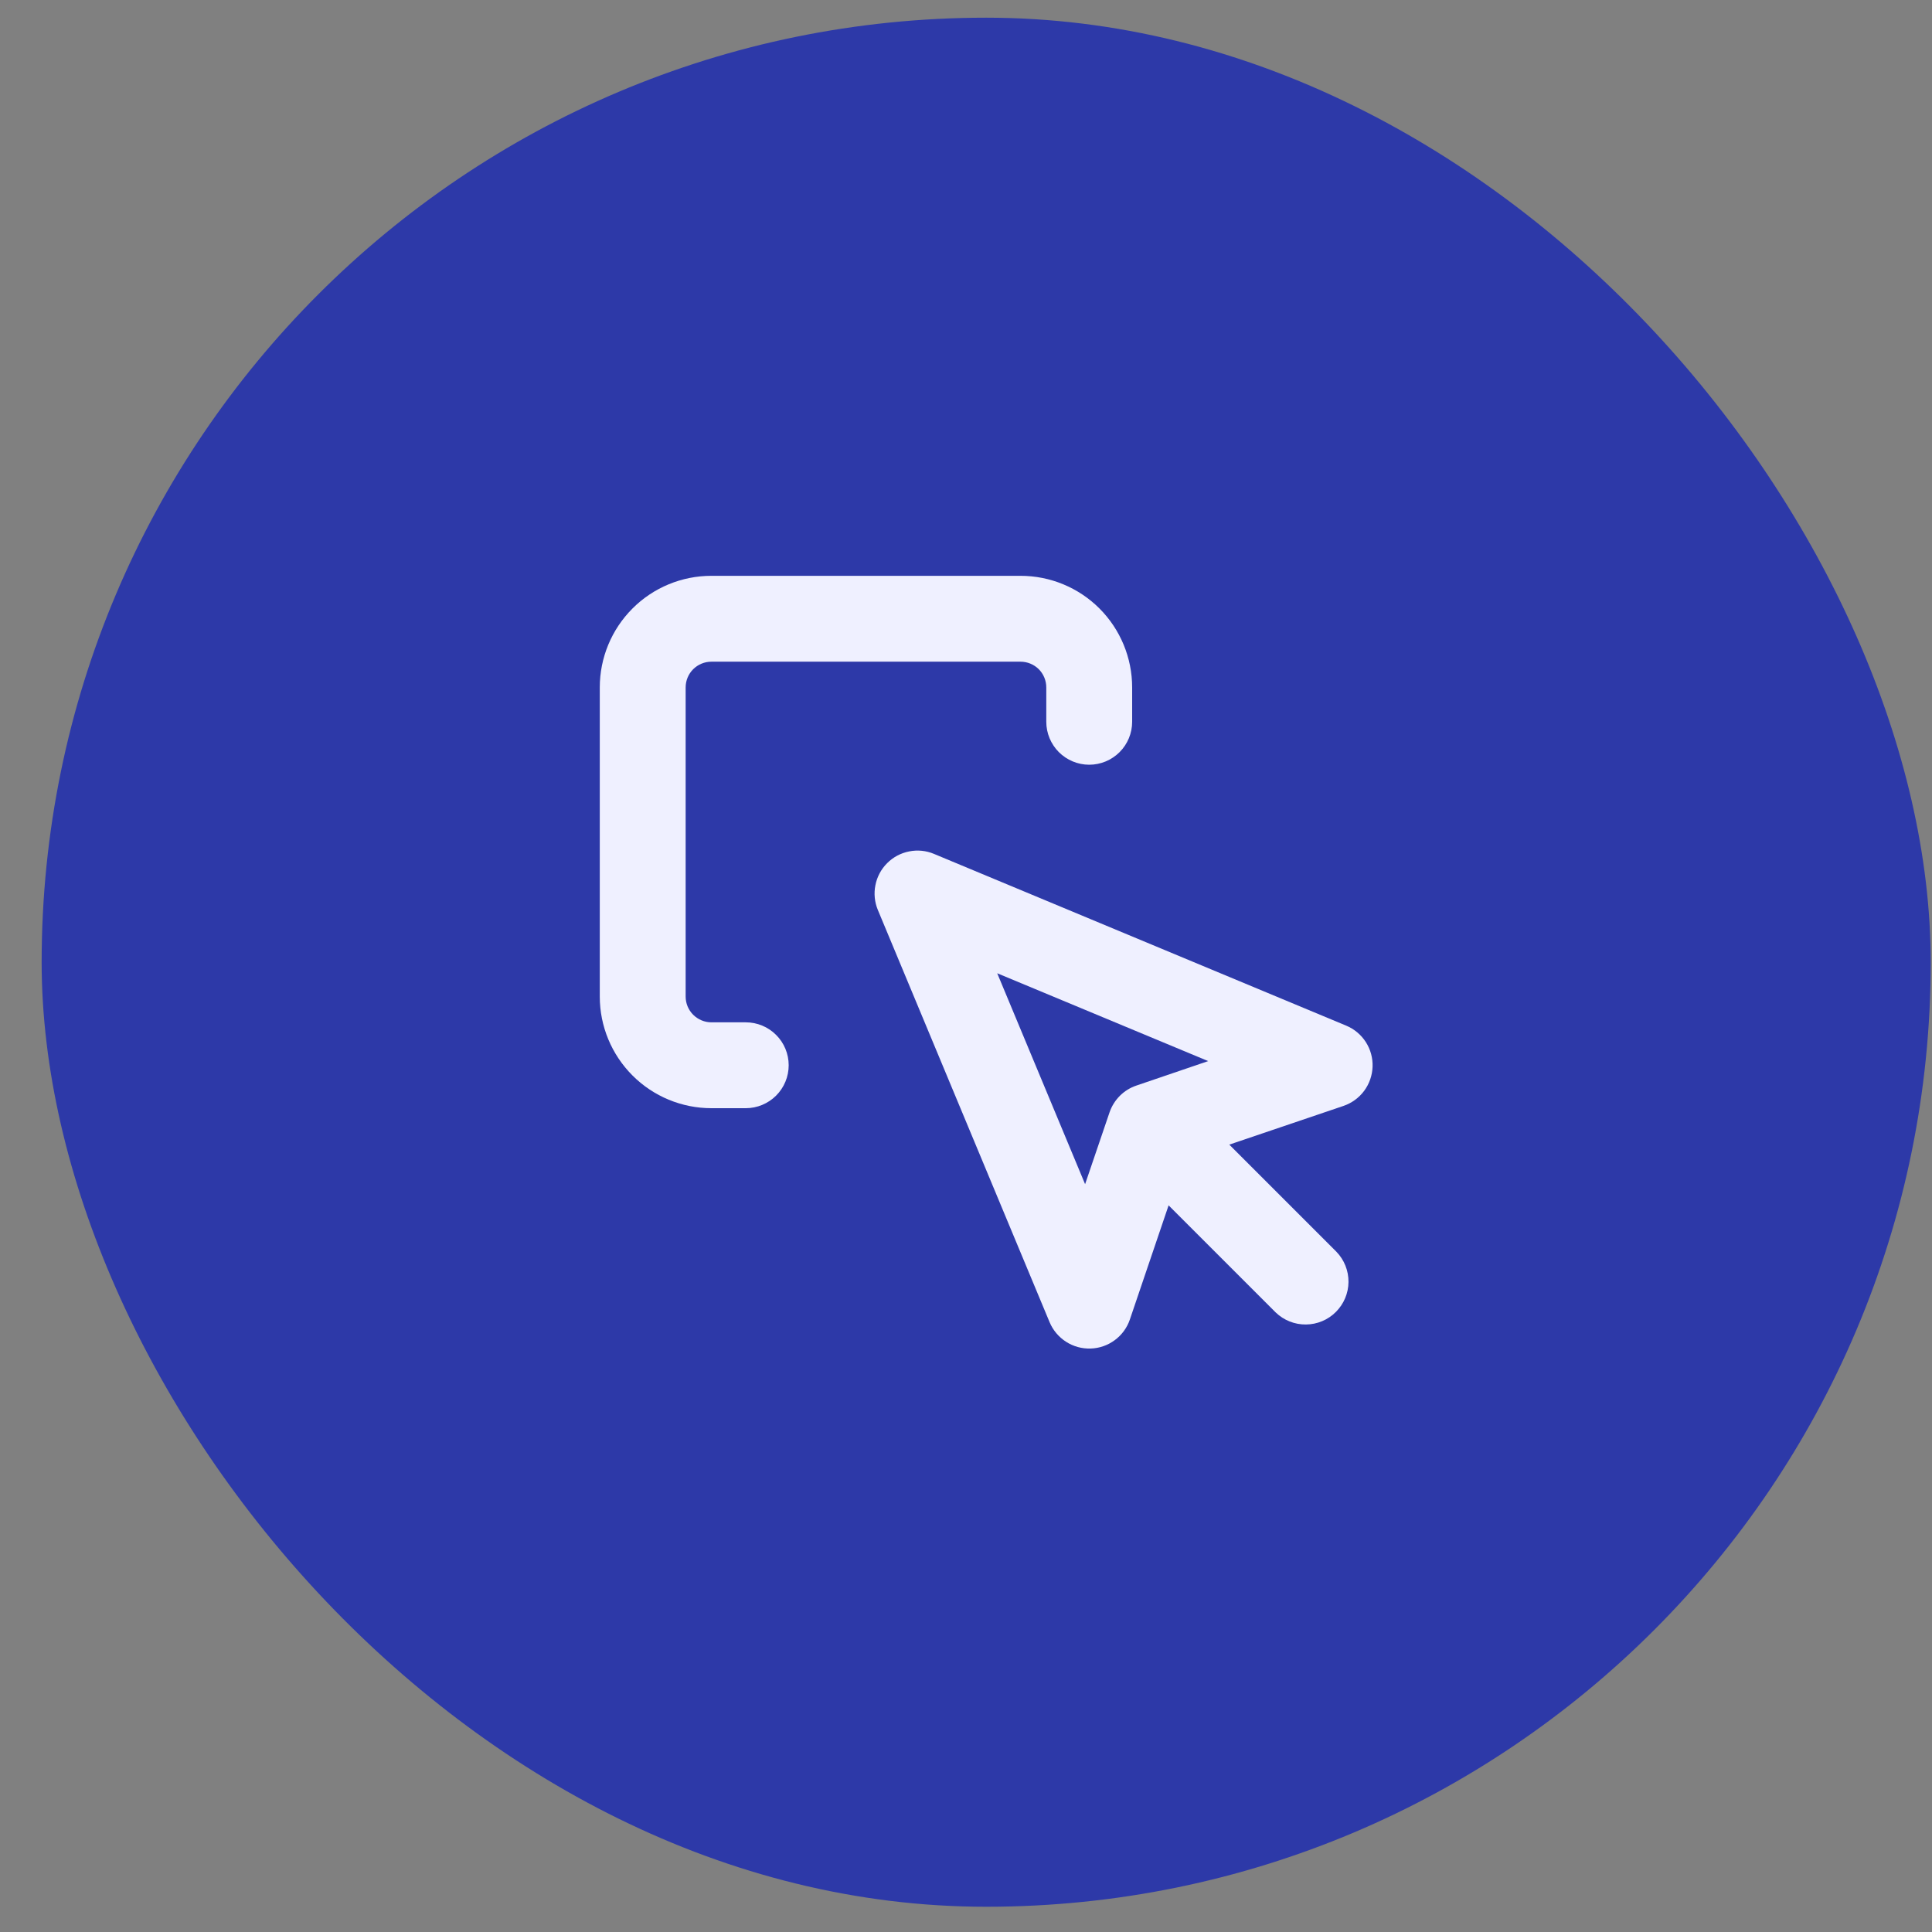
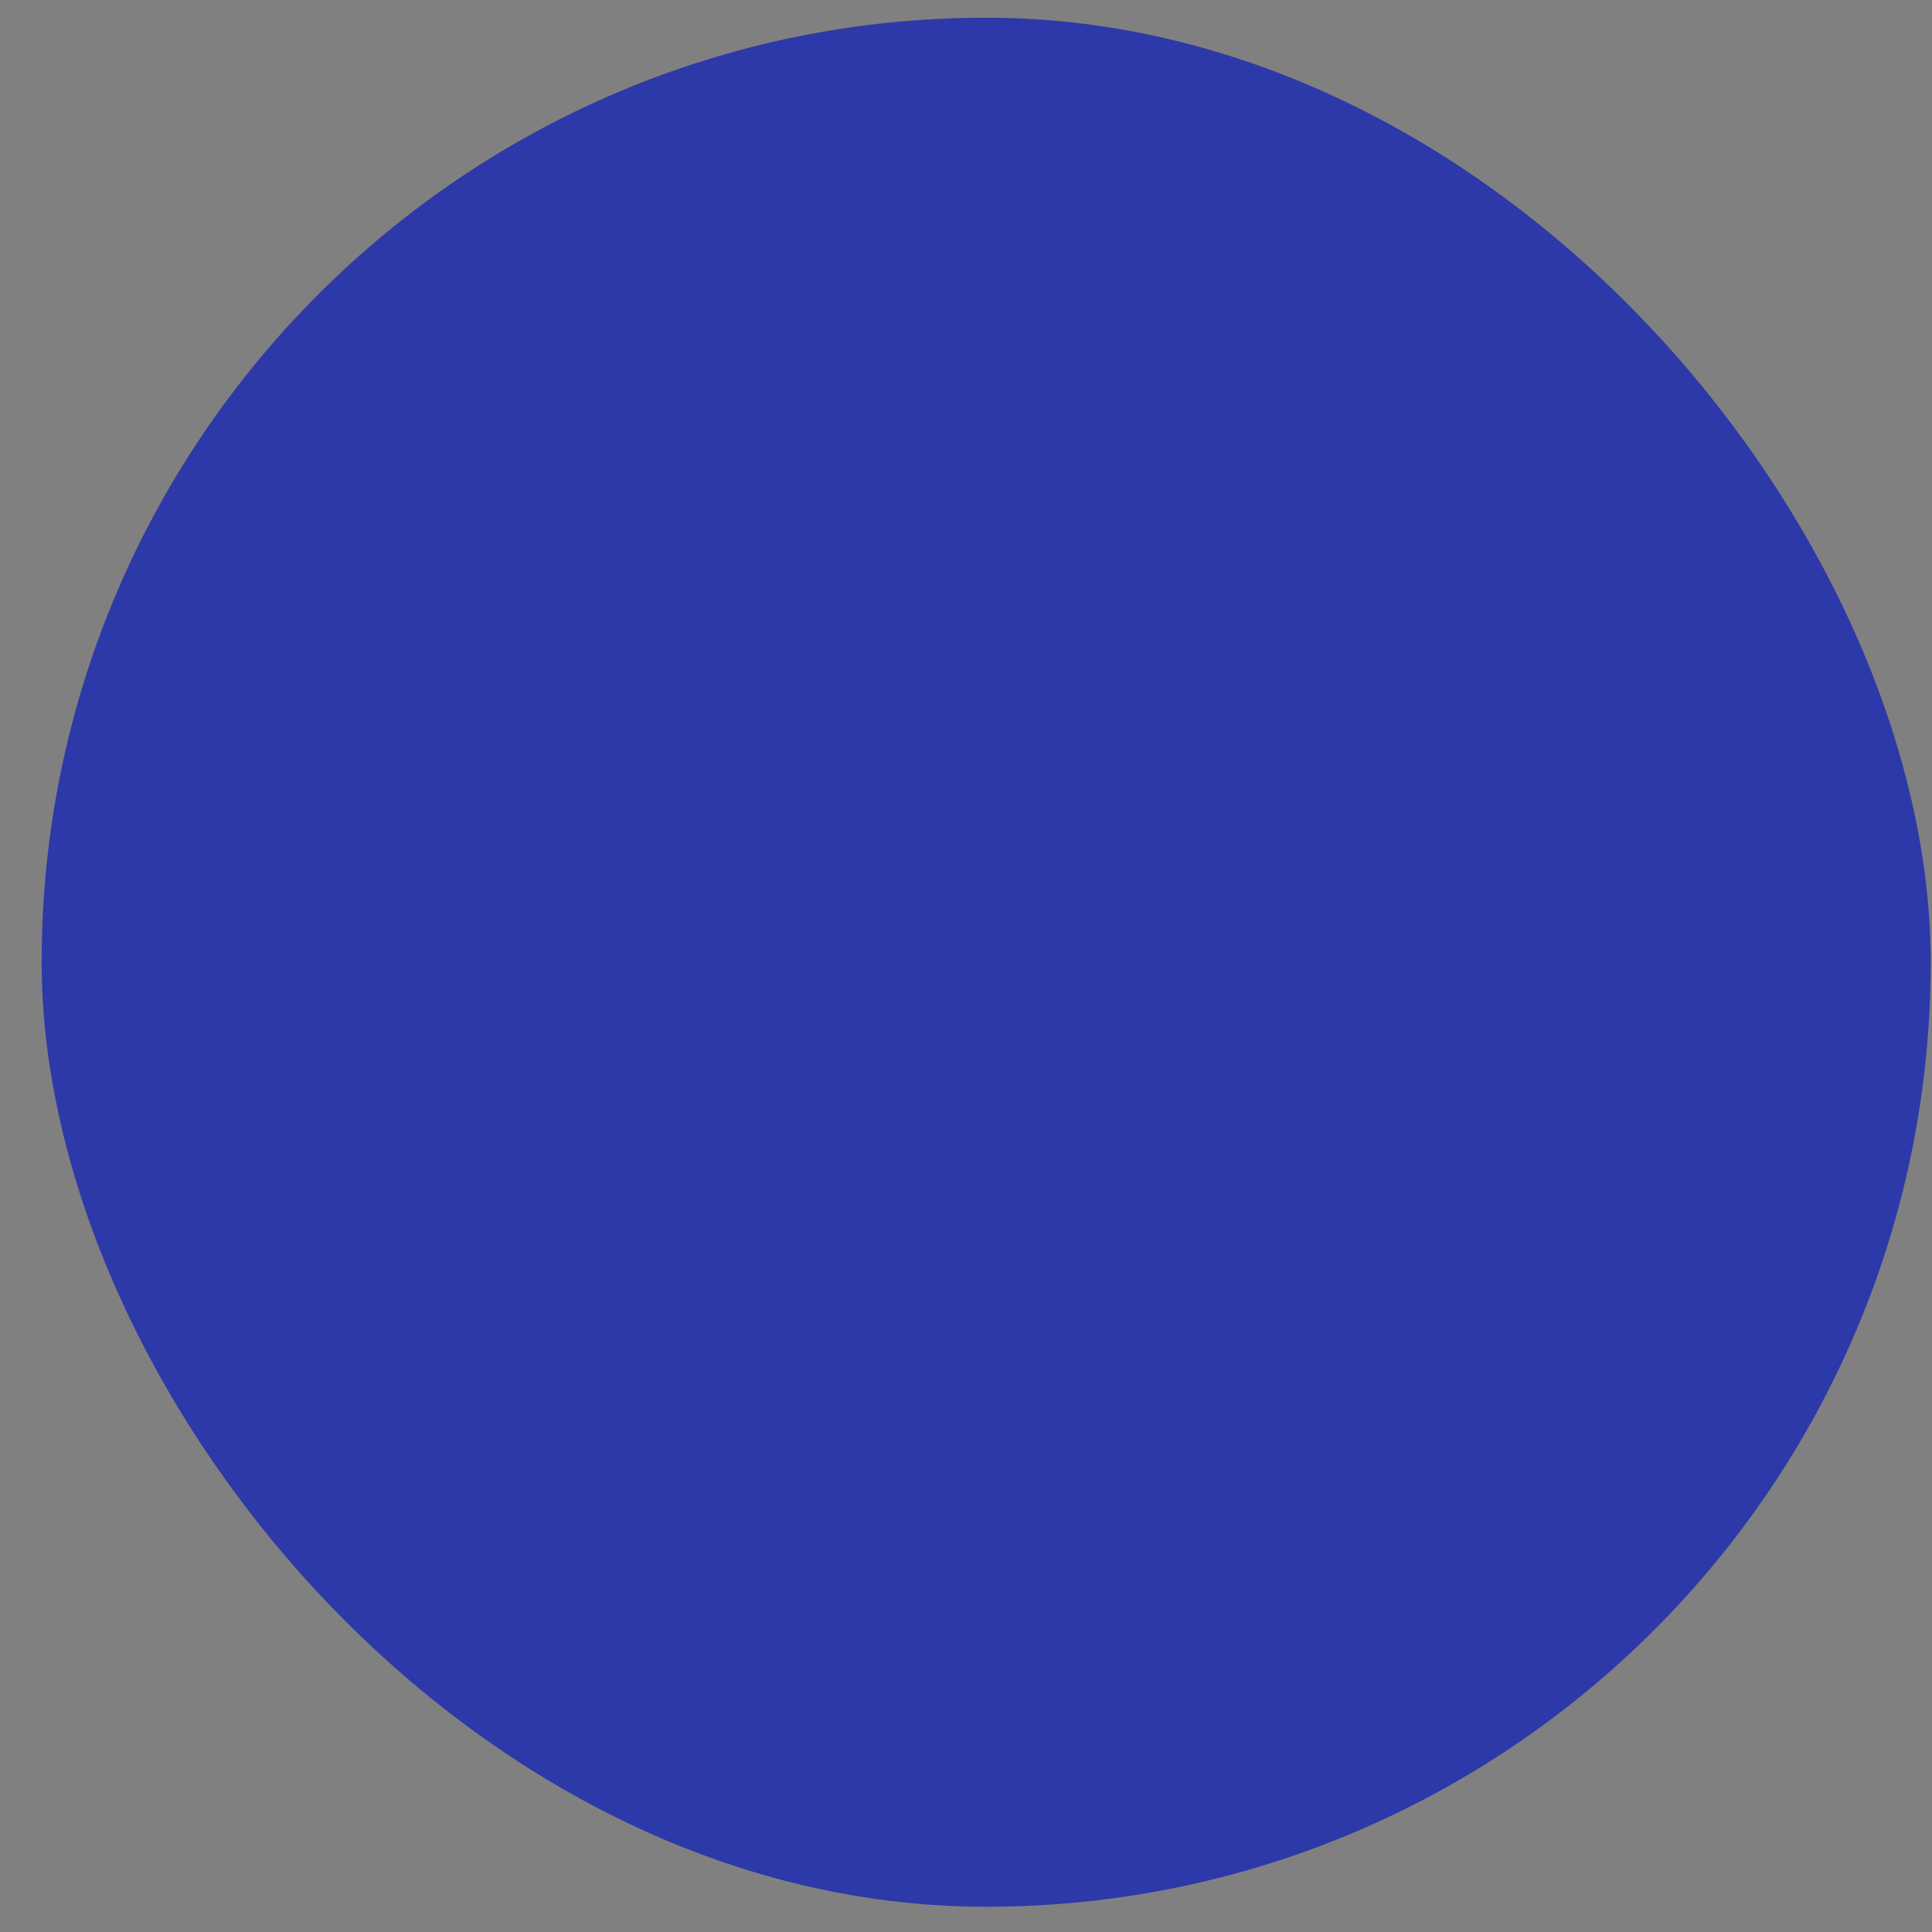
<svg xmlns="http://www.w3.org/2000/svg" width="45" height="45" viewBox="0 0 45 45" fill="none">
  <rect x="0" y="0" width="45" height="45" fill="#808080" stroke="none" />
  <rect x="0.97" y="0.412" width="44" height="44" rx="22" fill="#2D39A8" />
  <g clip-path="url(#clip0_10495_167701)">
    <path fill-rule="evenodd" clip-rule="evenodd" d="M20.663 20.105C20.803 19.964 20.982 19.869 21.177 19.831C21.371 19.792 21.572 19.812 21.755 19.889L31.355 23.889C31.543 23.967 31.702 24.1 31.812 24.271C31.922 24.442 31.977 24.642 31.97 24.845C31.963 25.048 31.895 25.244 31.774 25.408C31.653 25.571 31.485 25.693 31.292 25.759L27.578 27.018L26.317 30.733C26.252 30.925 26.13 31.093 25.966 31.214C25.803 31.335 25.607 31.404 25.404 31.41C25.201 31.417 25.001 31.362 24.83 31.252C24.659 31.142 24.525 30.983 24.447 30.796L20.447 21.195C20.371 21.013 20.351 20.811 20.39 20.617C20.428 20.423 20.523 20.245 20.663 20.105ZM23.227 22.669L25.274 27.582L25.843 25.91C25.893 25.764 25.975 25.633 26.083 25.524C26.191 25.416 26.323 25.334 26.468 25.285L28.141 24.715L23.227 22.669Z" fill="#EFF0FF" />
    <path fill-rule="evenodd" clip-rule="evenodd" d="M26.32 25.762C26.508 25.574 26.762 25.469 27.027 25.469C27.292 25.469 27.547 25.574 27.734 25.762L31.128 29.156C31.31 29.344 31.411 29.597 31.409 29.859C31.407 30.121 31.301 30.372 31.116 30.557C30.931 30.743 30.68 30.848 30.418 30.85C30.155 30.853 29.903 30.752 29.714 30.57L26.32 27.176C26.133 26.988 26.027 26.734 26.027 26.469C26.027 26.203 26.133 25.949 26.32 25.762ZM16.57 15.412C16.411 15.412 16.259 15.475 16.146 15.587C16.033 15.7 15.97 15.852 15.97 16.012V23.212C15.97 23.371 16.033 23.523 16.146 23.636C16.259 23.748 16.411 23.812 16.57 23.812H17.37C17.635 23.812 17.89 23.917 18.077 24.105C18.265 24.292 18.37 24.546 18.37 24.812C18.37 25.077 18.265 25.331 18.077 25.519C17.89 25.706 17.635 25.812 17.37 25.812H16.57C15.881 25.812 15.219 25.538 14.732 25.05C14.244 24.562 13.97 23.901 13.97 23.212V16.012C13.97 15.322 14.244 14.661 14.732 14.173C15.219 13.685 15.881 13.412 16.57 13.412H23.77C24.46 13.412 25.121 13.685 25.609 14.173C26.096 14.661 26.37 15.322 26.37 16.012V16.812C26.37 17.077 26.265 17.331 26.077 17.519C25.89 17.706 25.635 17.812 25.37 17.812C25.105 17.812 24.851 17.706 24.663 17.519C24.476 17.331 24.37 17.077 24.37 16.812V16.012C24.37 15.852 24.307 15.7 24.195 15.587C24.082 15.475 23.929 15.412 23.77 15.412H16.57Z" fill="#EFF0FF" />
  </g>
  <defs>
    <clipPath id="clip0_10495_167701">
-       <rect width="24" height="24" fill="white" transform="translate(10.97 10.412)" />
-     </clipPath>
+       </clipPath>
  </defs>
</svg>